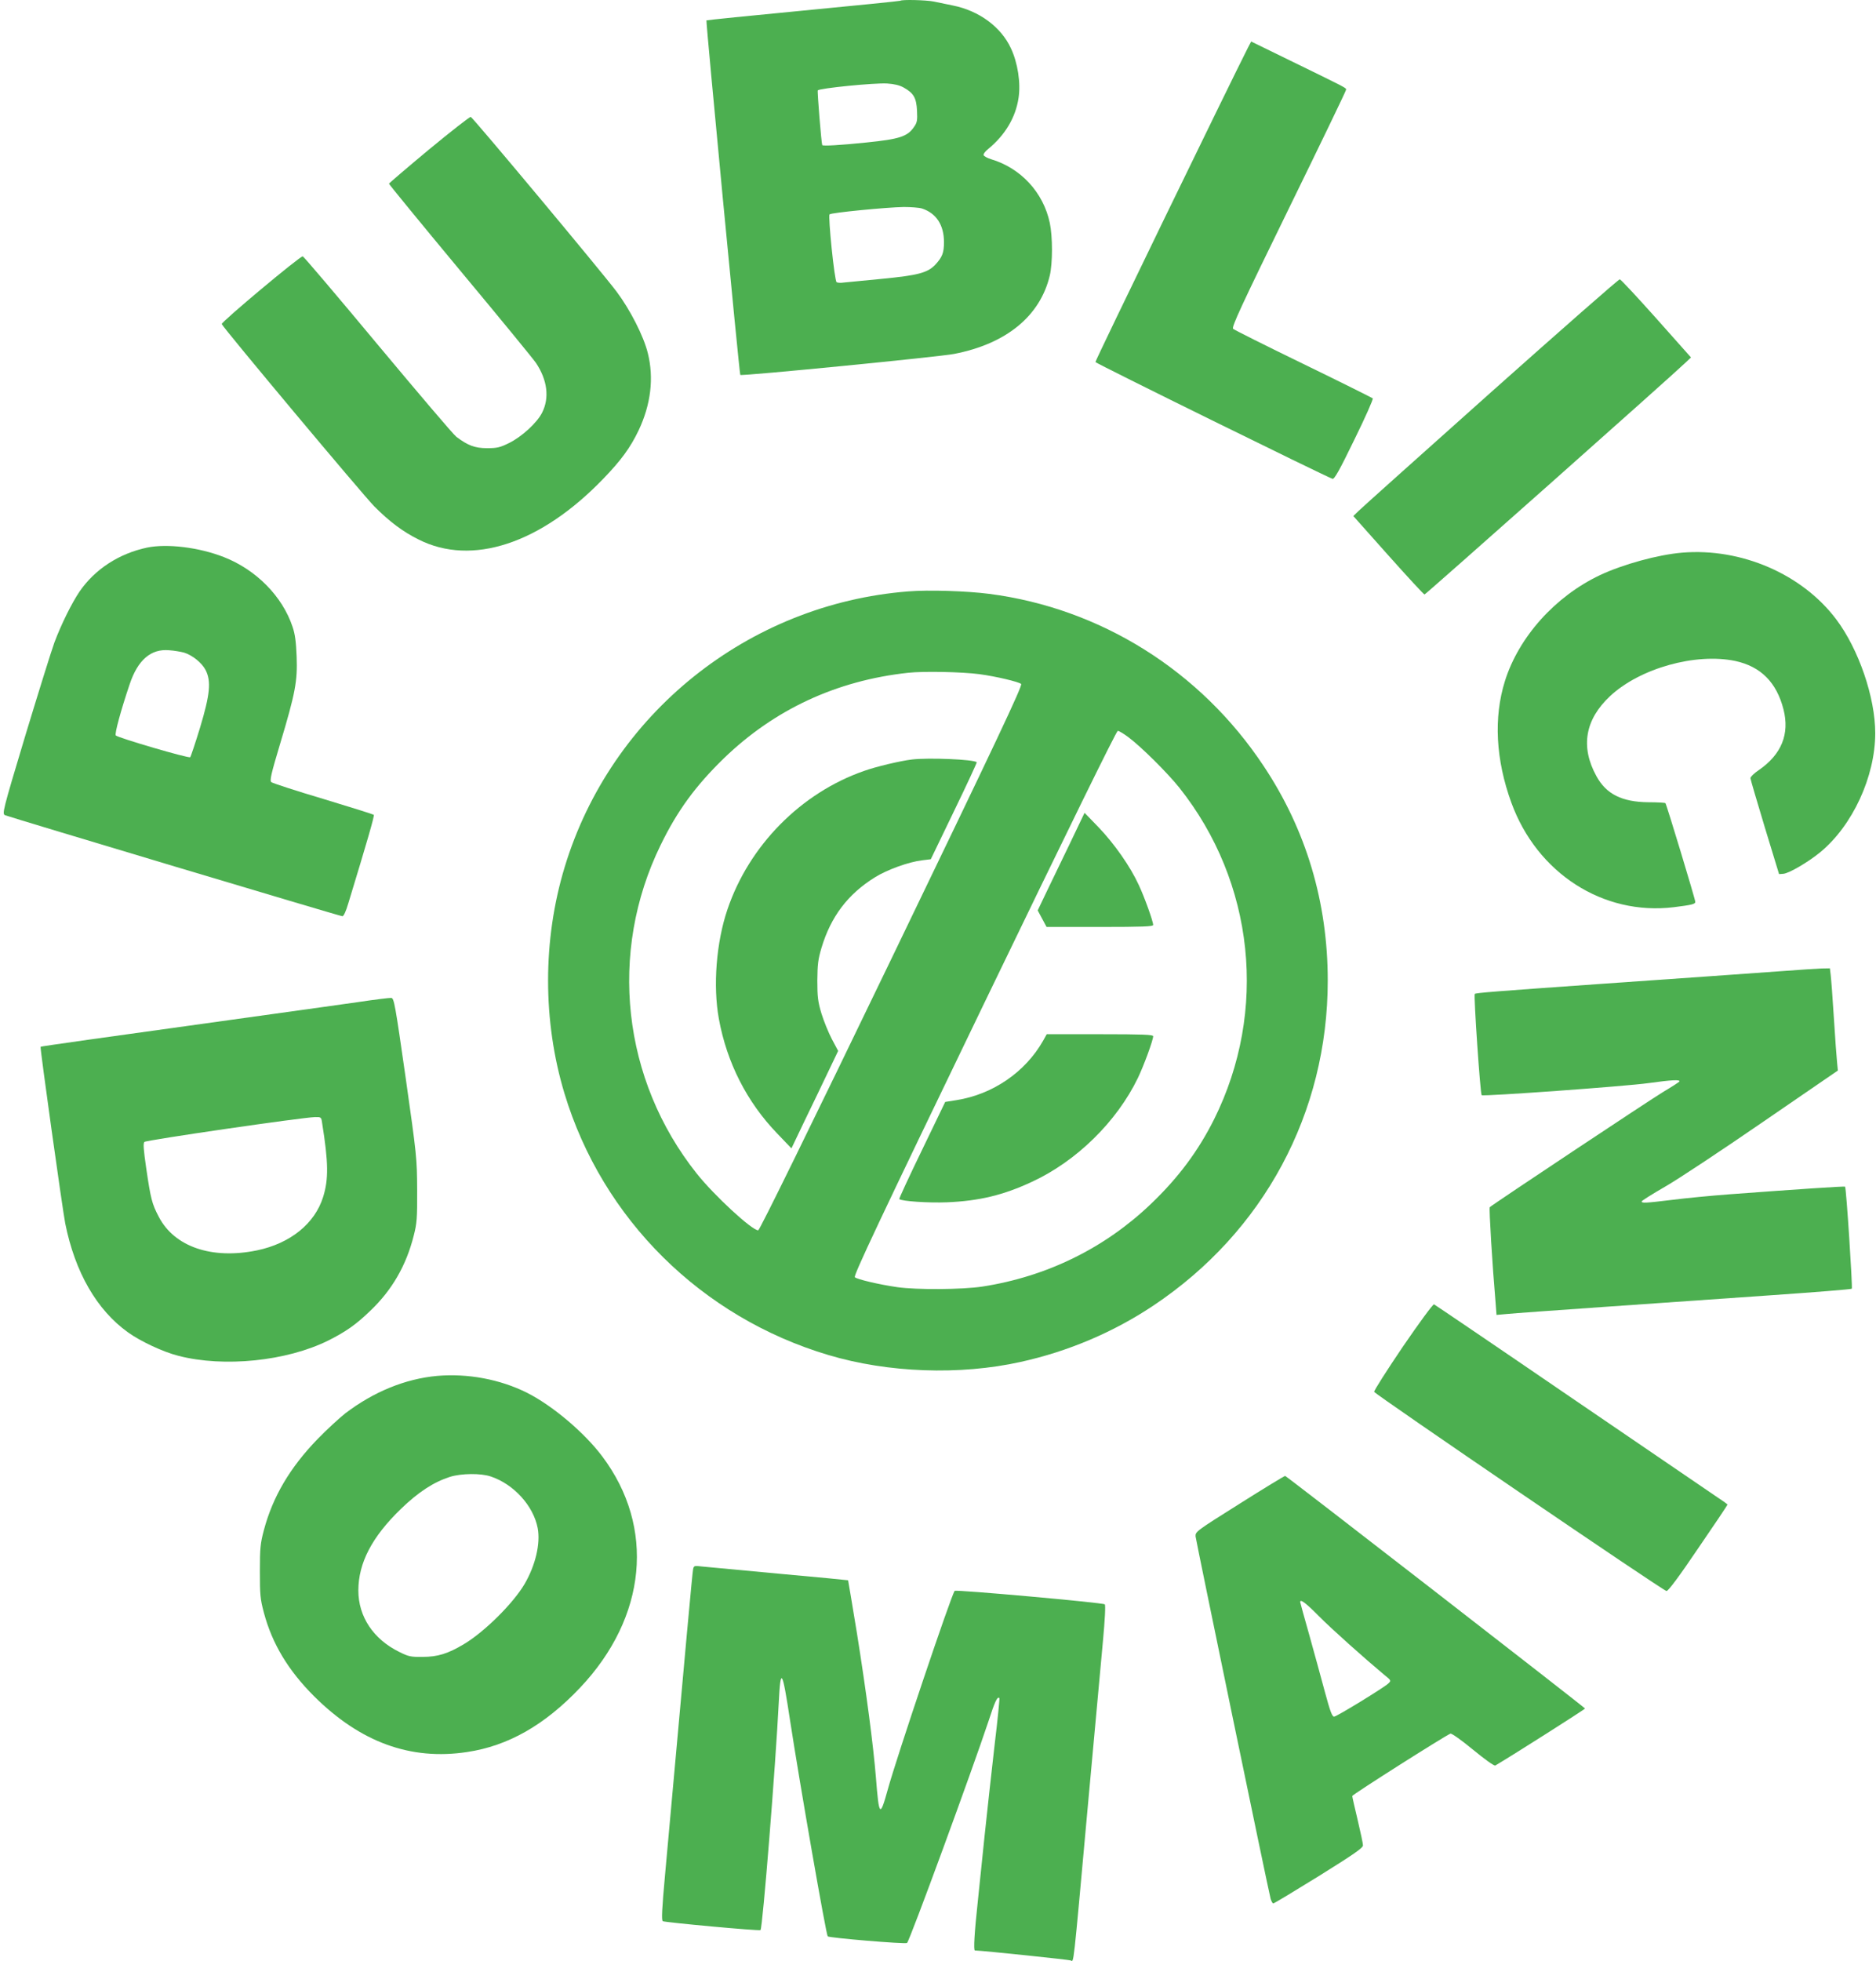
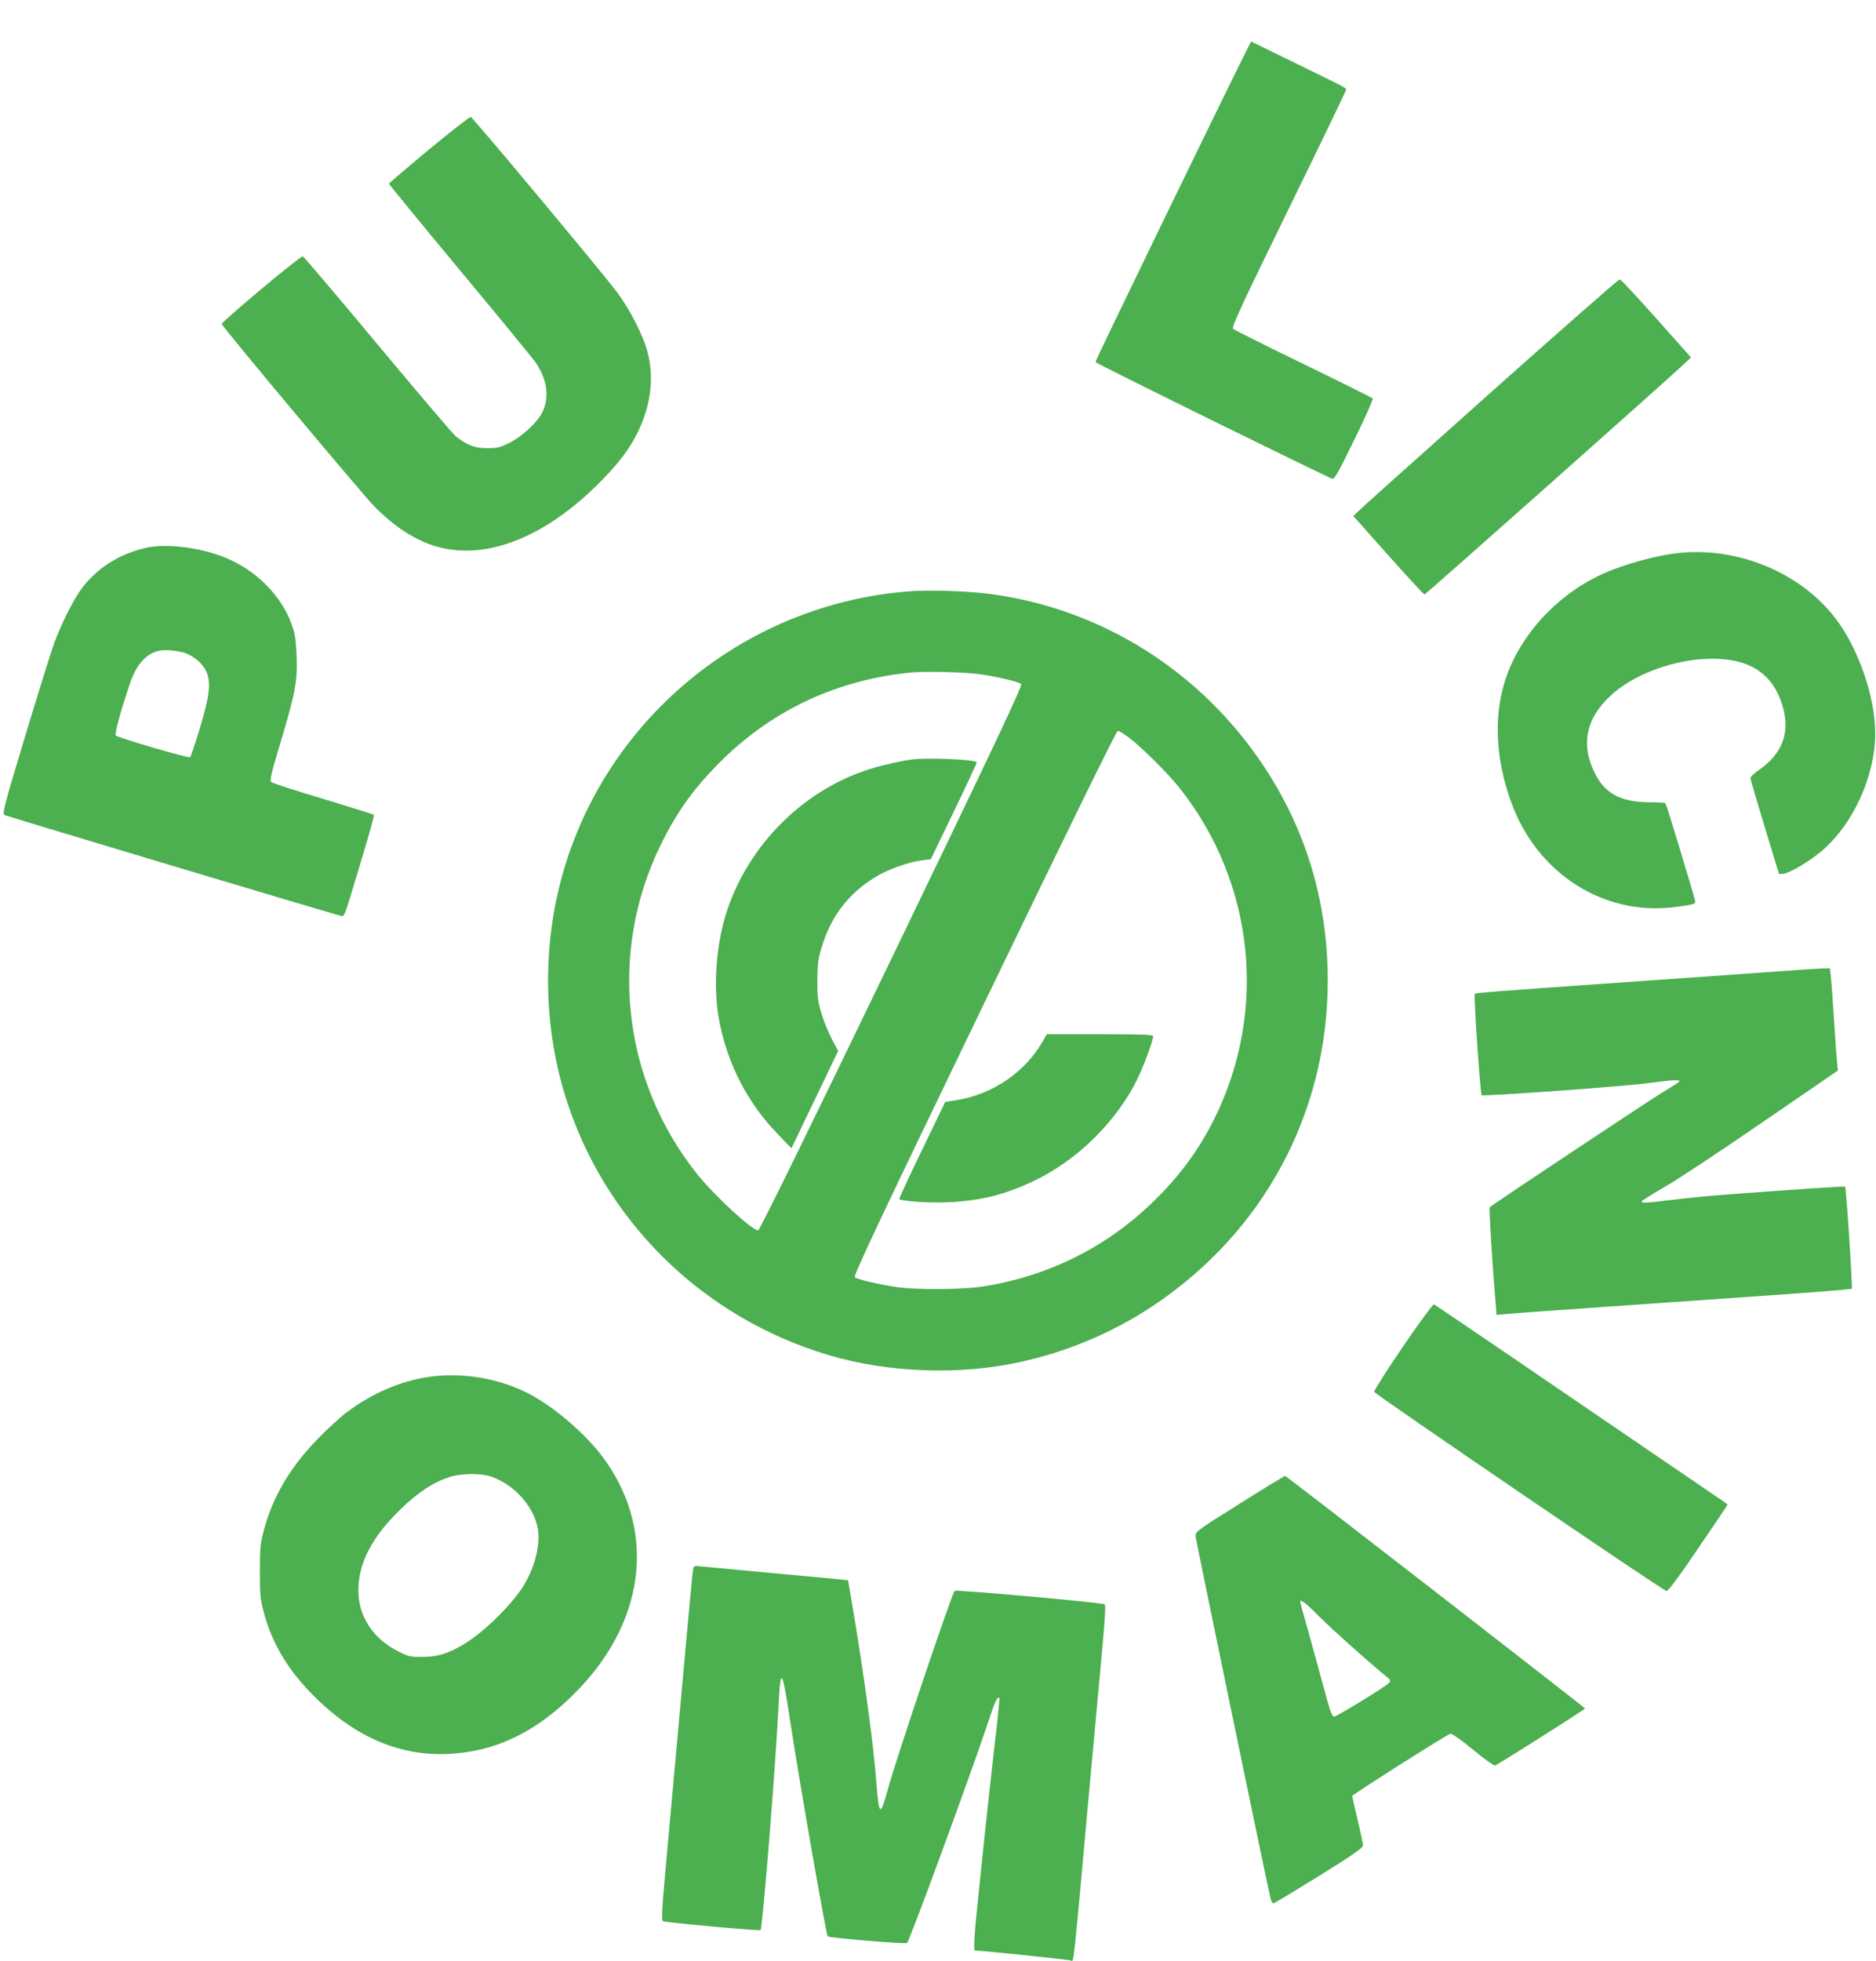
<svg xmlns="http://www.w3.org/2000/svg" version="1.0" width="1225pt" height="1280pt" viewBox="0 0 1225 1280" preserveAspectRatio="xMidYMid meet">
  <g transform="translate(0,1280) scale(0.1,-0.1)" fill="#4caf50" stroke="none">
-     <path d="M5879 12795 c-3 -2 -288 -31 -633 -64 -346 -33 -630 -62 -633 -64 -5 -5 215 -2308 221 -2314 8 -9 1299 118 1396 137 341 66 562 247 625 512 19 81 19 253 0 343 -42 199 -189 358 -384 416 -23 7 -45 19 -48 26 -3 7 10 25 29 40 111 91 180 206 199 334 15 97 -5 229 -50 324 -64 139 -208 245 -378 279 -43 9 -100 21 -126 26 -49 10 -210 14 -218 5z m23 -567 c64 -36 82 -67 86 -151 3 -62 1 -77 -20 -106 -42 -62 -94 -79 -310 -101 -173 -18 -286 -24 -289 -17 -6 17 -33 350 -29 357 9 14 371 50 453 45 46 -3 81 -11 109 -27z m119 -789 c93 -31 143 -108 143 -219 0 -71 -11 -98 -57 -148 -51 -53 -113 -69 -349 -92 -117 -11 -229 -22 -248 -24 -19 -3 -40 -2 -47 2 -14 9 -57 432 -46 443 11 11 371 46 484 48 47 0 101 -4 120 -10z" />
    <path d="M8148 12487 c-116 -228 -998 -2043 -995 -2050 3 -9 1507 -749 1548 -762 12 -4 44 52 143 256 71 144 124 264 120 269 -5 4 -209 106 -454 225 -245 119 -451 222 -458 229 -11 11 52 147 362 781 207 423 376 773 376 780 0 12 -1 12 -368 191 l-252 123 -22 -42z" />
    <path d="M2801 11824 c-143 -119 -261 -220 -261 -223 0 -4 209 -259 465 -567 256 -307 479 -579 495 -603 74 -111 89 -227 40 -324 -33 -66 -133 -158 -217 -199 -59 -29 -77 -33 -143 -33 -79 0 -124 17 -200 74 -19 14 -249 285 -513 601 -263 316 -484 576 -490 577 -16 4 -533 -429 -529 -442 6 -21 921 -1114 997 -1191 98 -98 185 -164 288 -215 348 -176 798 -28 1207 397 115 119 176 202 230 315 80 169 101 342 60 505 -27 110 -116 284 -204 401 -97 129 -938 1136 -952 1140 -6 2 -129 -94 -273 -213z" />
    <path d="M9735 10239 c-456 -407 -845 -755 -864 -774 l-34 -33 228 -256 c126 -141 232 -256 237 -256 7 0 1624 1435 1706 1515 l34 32 -226 254 c-125 140 -232 255 -239 256 -6 2 -385 -331 -842 -738z" />
    <path d="M960 9226 c-183 -39 -340 -141 -440 -286 -51 -75 -120 -214 -165 -334 -20 -55 -105 -328 -190 -608 -150 -499 -152 -510 -131 -519 35 -14 2187 -659 2202 -659 8 0 23 32 38 83 124 406 172 573 167 579 -3 3 -152 50 -331 104 -179 53 -331 103 -338 109 -12 10 -2 53 57 250 100 333 114 409 108 570 -4 97 -10 146 -27 195 -66 198 -238 372 -448 454 -163 64 -371 89 -502 62z m241 -685 c55 -17 116 -66 141 -113 38 -74 30 -159 -36 -378 -31 -101 -60 -188 -64 -192 -9 -9 -470 126 -486 142 -9 9 34 167 91 335 53 158 139 232 258 221 33 -2 76 -10 96 -15z" />
    <path d="M10985 9193 c-158 -13 -387 -76 -538 -147 -293 -139 -530 -404 -620 -691 -75 -239 -60 -514 42 -794 168 -461 600 -738 1061 -682 119 15 140 20 140 35 0 16 -188 637 -195 644 -3 3 -53 6 -113 6 -171 2 -274 53 -338 171 -105 191 -74 369 90 522 195 182 559 283 817 229 167 -36 270 -140 315 -316 41 -161 -13 -294 -161 -396 -30 -20 -55 -44 -55 -53 1 -9 43 -153 94 -321 l93 -305 28 2 c37 3 162 76 240 140 212 174 360 495 360 778 0 233 -108 548 -255 743 -222 295 -620 467 -1005 435z" />
    <path d="M5930 8940 c-1045 -82 -1941 -801 -2243 -1800 -144 -474 -144 -1004 -1 -1477 248 -820 894 -1460 1724 -1707 389 -116 857 -133 1254 -45 309 68 605 193 866 367 722 481 1140 1259 1140 2122 0 511 -141 984 -419 1401 -412 621 -1064 1029 -1791 1123 -148 19 -396 27 -530 16z m465 -540 c111 -15 257 -50 273 -64 10 -10 -155 -360 -845 -1789 -539 -1117 -863 -1777 -872 -1777 -41 0 -287 227 -401 370 -488 613 -579 1444 -236 2145 109 224 228 386 412 565 330 319 735 508 1204 559 100 11 351 6 465 -9z m974 -412 c84 -63 254 -232 331 -328 492 -618 580 -1458 228 -2165 -103 -206 -233 -381 -411 -551 -301 -289 -681 -476 -1102 -541 -131 -20 -427 -22 -555 -4 -119 17 -263 51 -278 65 -10 10 155 360 845 1789 545 1128 863 1777 872 1777 8 0 39 -19 70 -42z" />
    <path d="M5955 7843 c-77 -9 -236 -47 -314 -75 -412 -144 -750 -487 -891 -904 -73 -215 -95 -499 -56 -713 52 -286 183 -544 382 -750 l92 -96 86 180 c48 99 117 242 153 318 l66 138 -41 77 c-22 42 -53 118 -68 167 -23 77 -27 108 -27 215 1 106 5 139 27 213 61 204 172 351 349 461 80 50 222 101 308 111 l57 7 152 315 c84 173 150 316 148 318 -18 19 -319 31 -423 18z" />
-     <path d="M6996 7315 c-48 -99 -117 -242 -154 -319 l-66 -138 29 -54 29 -54 348 0 c281 0 348 3 348 13 0 24 -56 180 -94 261 -55 120 -158 267 -261 375 l-93 96 -86 -180z" />
    <path d="M6811 6007 c-116 -204 -327 -349 -564 -387 l-75 -12 -152 -315 c-84 -173 -150 -316 -148 -319 15 -14 190 -26 313 -21 210 9 368 47 554 134 290 134 553 392 691 677 39 81 100 247 100 273 0 10 -67 13 -347 13 l-348 0 -24 -43z" />
    <path d="M11665 6464 c-149 -11 -785 -56 -1190 -84 -709 -50 -839 -60 -845 -67 -8 -9 36 -653 45 -661 9 -9 941 58 1090 79 152 21 209 24 201 10 -3 -4 -49 -34 -103 -66 -81 -48 -1112 -733 -1135 -754 -6 -5 17 -380 38 -624 l6 -79 67 6 c36 4 320 24 631 46 311 22 801 56 1090 76 289 20 528 39 532 43 6 6 -36 659 -44 666 -3 4 -299 -16 -758 -50 -118 -9 -285 -25 -370 -36 -175 -21 -200 -23 -200 -10 0 4 68 47 151 95 83 47 371 238 640 423 l490 336 -5 51 c-3 28 -13 159 -21 291 -8 132 -18 259 -21 283 l-5 42 -57 -1 c-31 -1 -133 -8 -227 -15z" />
-     <path d="M2340 6260 c-107 -15 -361 -51 -565 -79 -1169 -162 -1508 -210 -1510 -213 -5 -5 143 -1061 161 -1153 64 -319 206 -565 410 -711 82 -59 230 -128 329 -153 297 -77 707 -35 979 100 115 58 181 104 274 194 142 135 235 296 284 492 20 78 23 111 22 298 -1 205 -3 223 -75 730 -69 483 -76 520 -94 522 -11 1 -108 -11 -215 -27z m-237 -787 c42 -261 43 -370 7 -485 -54 -174 -215 -304 -433 -349 -293 -60 -538 23 -640 219 -45 85 -53 119 -82 316 -18 124 -21 164 -12 173 12 12 1030 160 1113 162 40 1 42 0 47 -36z" />
    <path d="M9160 4010 c-105 -155 -189 -287 -187 -294 7 -17 1889 -1300 1909 -1300 11 -1 82 94 207 279 105 153 191 281 191 285 0 3 -35 28 -78 56 -42 29 -471 321 -952 649 -481 329 -880 599 -886 602 -7 2 -98 -122 -204 -277z" />
    <path d="M2855 3820 c-209 -19 -416 -104 -601 -245 -39 -31 -121 -106 -181 -168 -180 -186 -292 -376 -350 -594 -23 -87 -26 -117 -26 -268 0 -153 2 -180 26 -270 54 -203 159 -377 327 -545 302 -301 631 -421 1000 -365 268 40 507 176 738 420 436 461 492 1047 145 1509 -116 155 -325 332 -492 416 -176 88 -387 127 -586 110z m351 -657 c149 -50 277 -191 305 -336 19 -101 -14 -243 -86 -366 -75 -127 -262 -312 -396 -392 -104 -62 -171 -83 -269 -83 -77 -1 -92 2 -152 32 -170 83 -268 231 -268 401 0 180 89 350 277 532 115 111 213 175 321 210 74 23 202 25 268 2z" />
    <path d="M8095 2986 c-285 -179 -290 -183 -288 -214 3 -29 474 -2305 490 -2365 5 -16 12 -29 17 -30 5 -1 138 80 297 178 231 144 289 184 289 201 0 12 -16 87 -35 167 -19 80 -35 149 -35 155 0 9 607 394 641 407 8 3 69 -40 148 -105 74 -61 138 -107 145 -103 98 57 586 367 586 372 0 6 -1945 1514 -1958 1518 -4 1 -137 -80 -297 -181z m515 -732 c83 -84 297 -275 430 -386 45 -36 45 -37 25 -56 -30 -28 -334 -214 -353 -216 -13 -1 -26 33 -60 159 -23 88 -70 255 -102 372 -33 116 -60 214 -60 217 0 22 38 -7 120 -90z" />
    <path d="M4526 2559 c-5 -21 -46 -476 -183 -1992 -21 -229 -24 -300 -15 -306 14 -8 631 -65 638 -58 14 13 99 1081 119 1482 12 240 23 223 75 -120 62 -404 234 -1392 245 -1403 9 -10 509 -52 518 -43 19 19 423 1121 532 1448 42 130 58 163 71 150 2 -2 -11 -139 -31 -303 -19 -164 -48 -429 -65 -589 -16 -159 -36 -351 -44 -425 -23 -211 -30 -330 -20 -330 58 -2 613 -60 625 -65 22 -8 14 -76 109 970 44 484 90 985 102 1113 13 139 18 236 12 241 -12 11 -971 97 -980 88 -20 -20 -381 -1092 -437 -1297 -51 -184 -57 -177 -77 75 -17 212 -63 561 -124 944 -31 189 -57 345 -58 347 -2 1 -206 21 -453 43 -248 23 -473 44 -502 47 -49 6 -52 5 -57 -17z" />
  </g>
</svg>